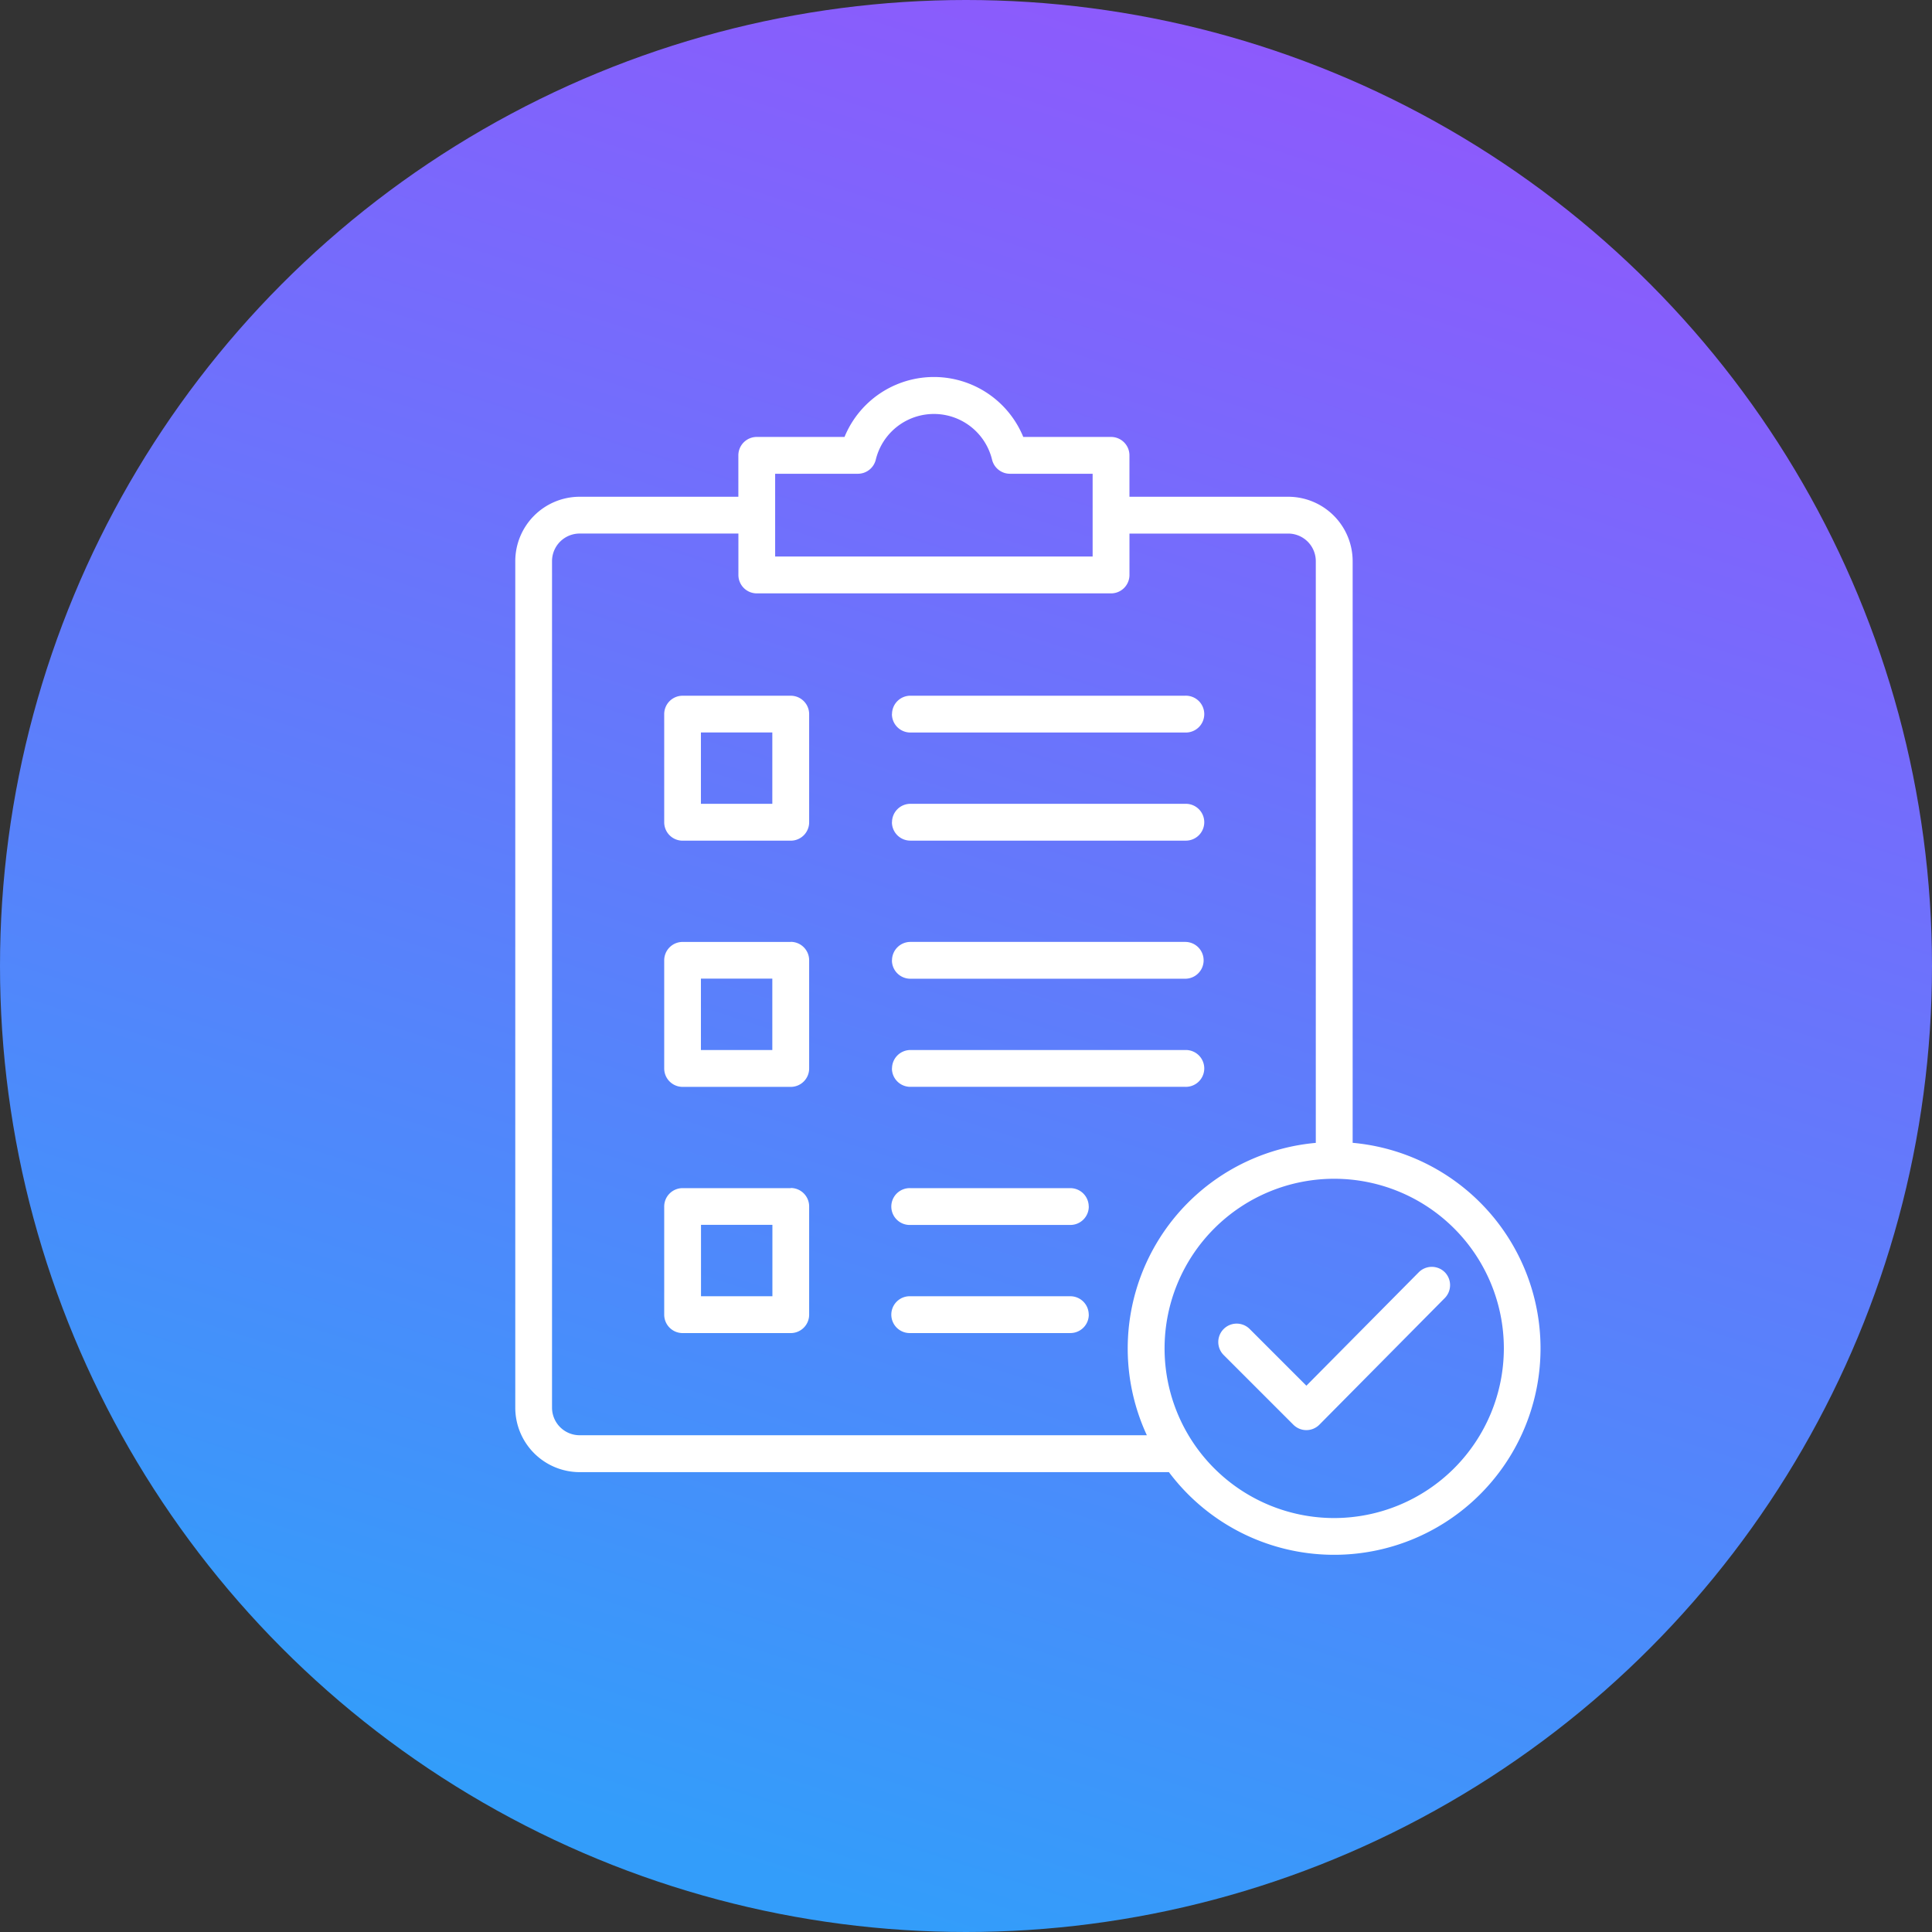
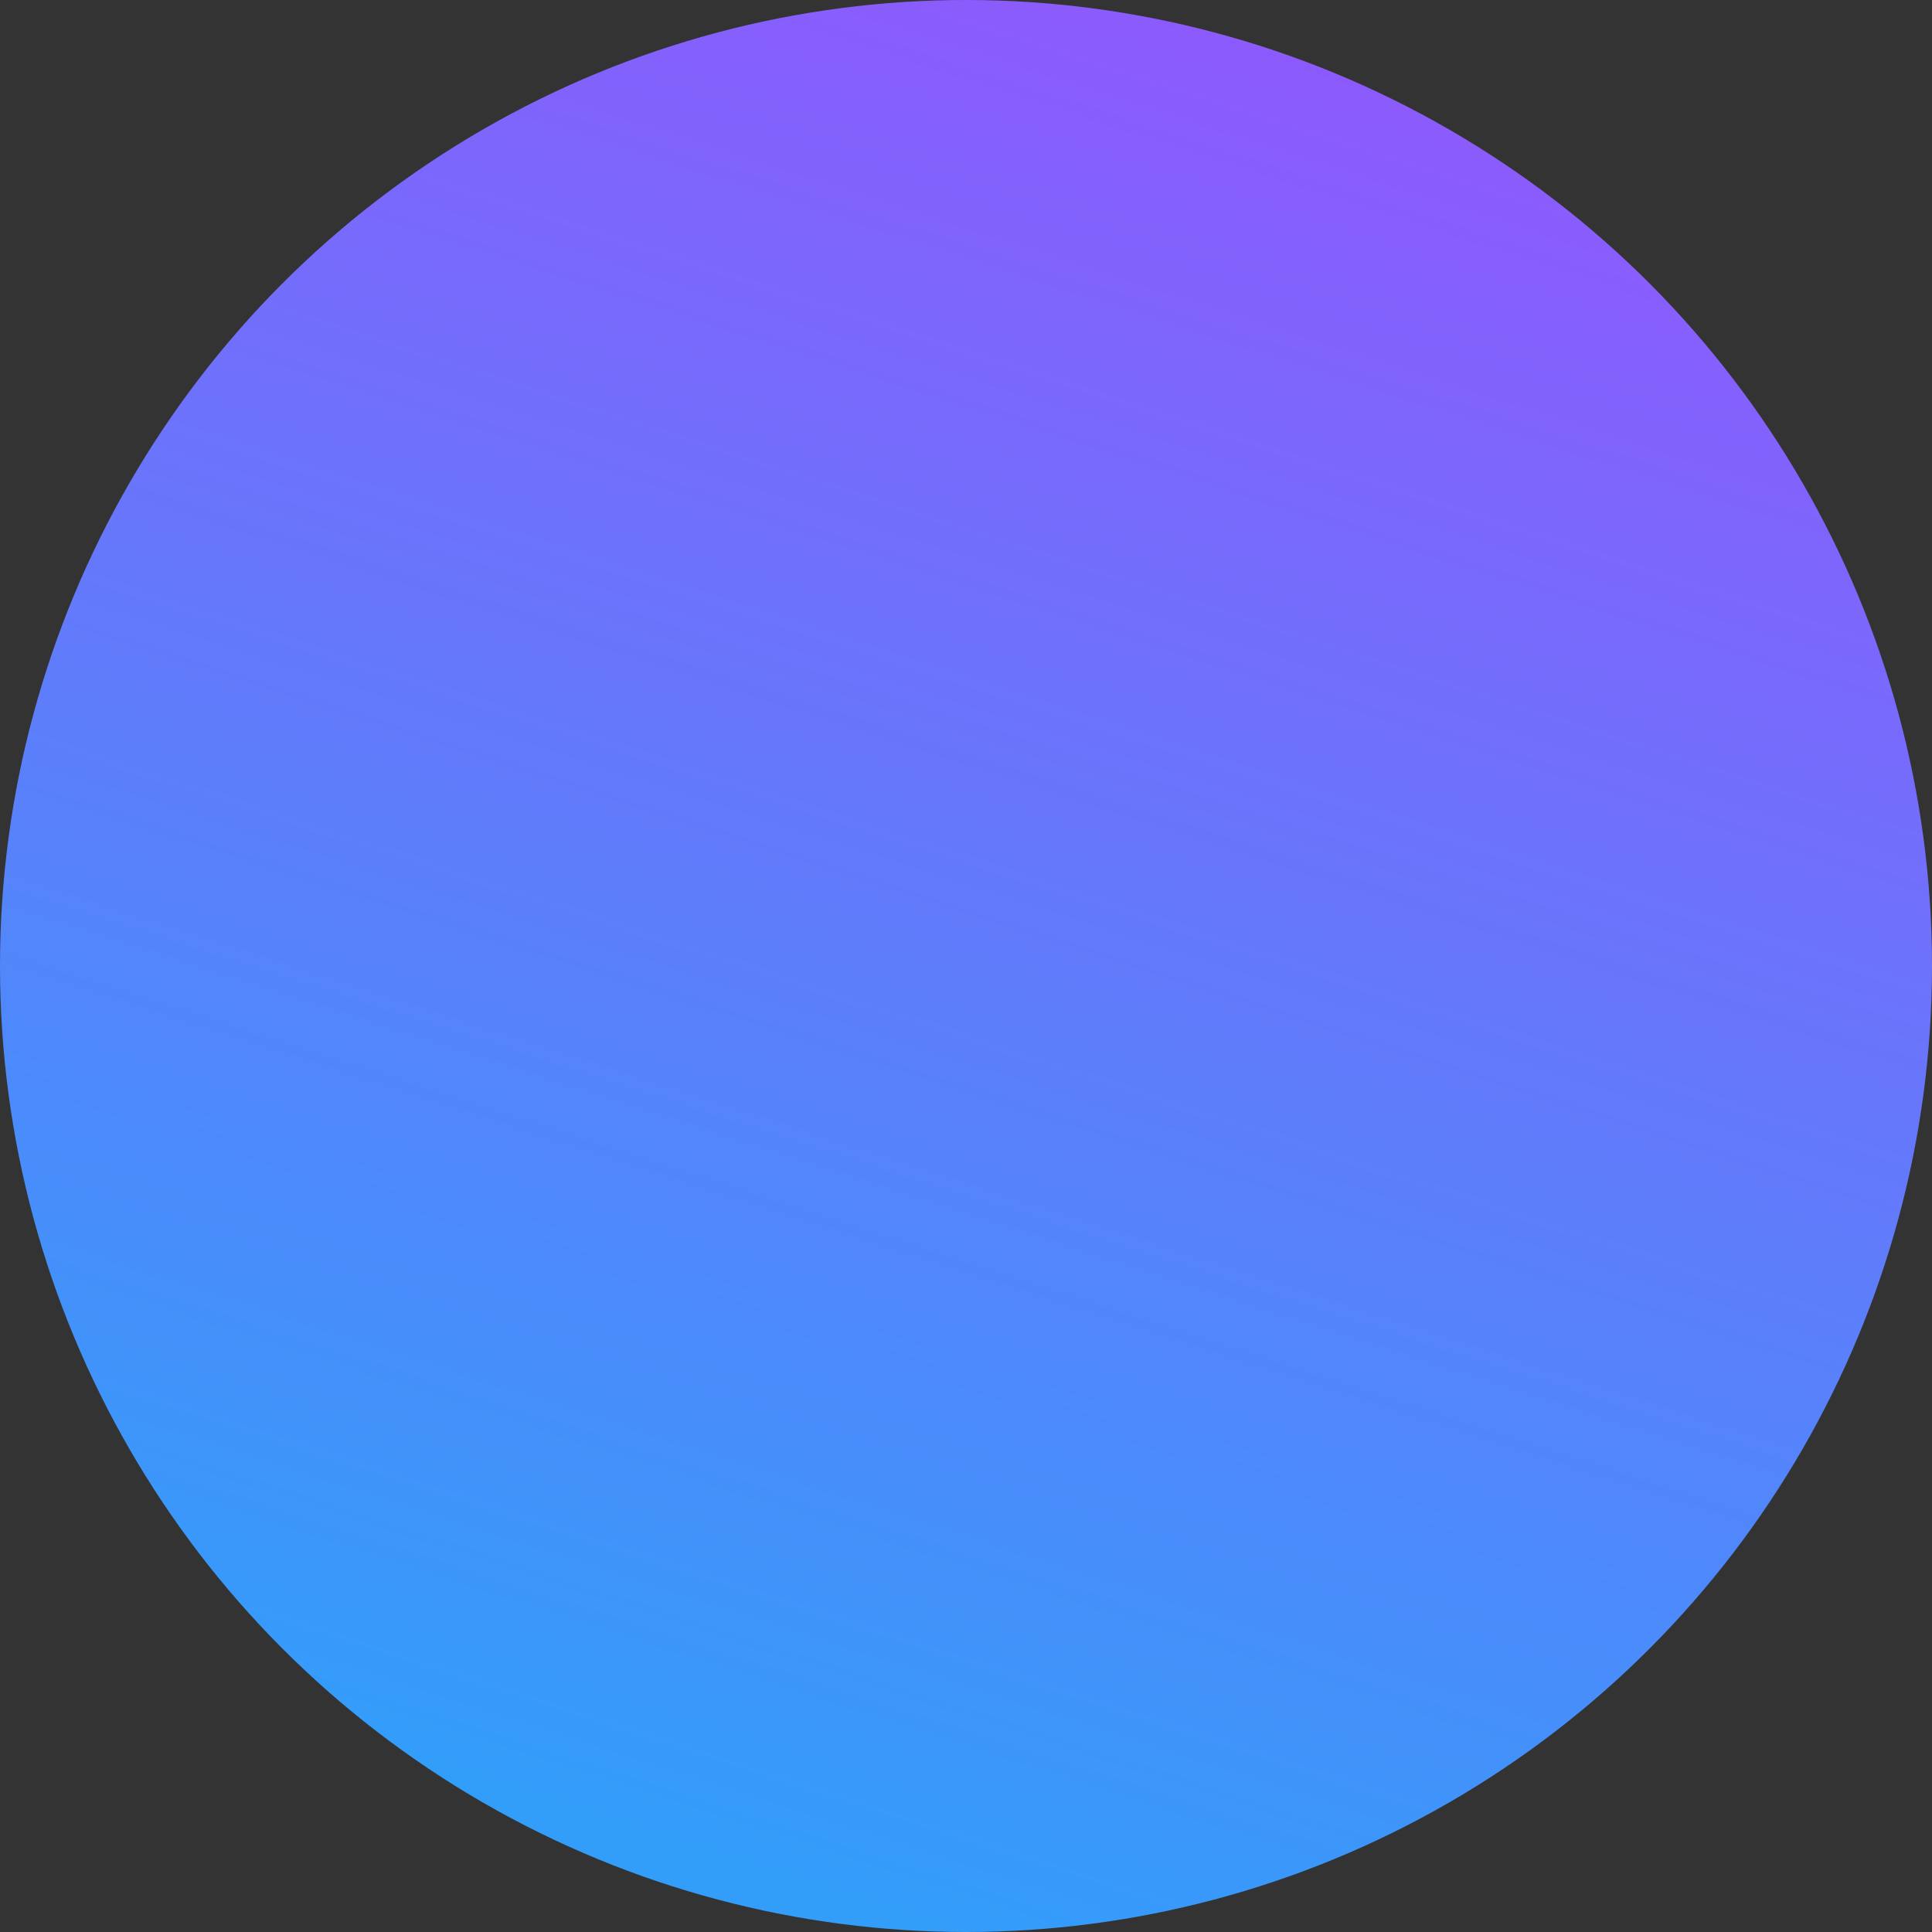
<svg xmlns="http://www.w3.org/2000/svg" width="92" height="92" viewBox="0 0 92 92">
  <rect x="0" y="0" width="92" height="92" fill="#333333" stroke="none" />
  <defs>
    <linearGradient id="linear-gradient" x1="0.865" y1="-0.135" x2="0.5" y2="1" gradientUnits="objectBoundingBox">
      <stop offset="0" stop-color="#a14bfd" />
      <stop offset="1" stop-color="#339dfa" />
    </linearGradient>
  </defs>
  <g id="Group_9660" data-name="Group 9660" transform="translate(-1256 -1639.684)">
    <circle id="Ellipse_216" data-name="Ellipse 216" cx="46" cy="46" r="46" transform="translate(1256 1639.684)" fill="url(#linear-gradient)" />
    <g id="noun-compliance-4584370" transform="translate(1272.112 1655.386)">
-       <path id="Path_4459" data-name="Path 4459" d="M21.542,17.428H16.394a.876.876,0,0,0-.877.877v5.148a.876.876,0,0,0,.877.877h5.148a.876.876,0,0,0,.877-.877V18.3A.877.877,0,0,0,21.542,17.428Zm-.877,5.148h-3.4v-3.4h3.4v3.4Zm5.7-4.272a.876.876,0,0,1,.877-.877H40.327a.877.877,0,1,1,0,1.753H27.238A.877.877,0,0,1,26.361,18.3Zm0,5.148a.876.876,0,0,1,.877-.877H40.327a.877.877,0,1,1,0,1.753H27.238A.877.877,0,0,1,26.361,23.453Zm-4.819,5.7H16.394a.876.876,0,0,0-.877.877v5.148a.877.877,0,0,0,.877.877h5.148a.876.876,0,0,0,.877-.877V30.025A.877.877,0,0,0,21.542,29.148ZM20.665,34.3h-3.4V30.9h3.4v3.4Zm5.7-4.272a.876.876,0,0,1,.877-.877H40.327a.876.876,0,1,1,0,1.753H27.238A.876.876,0,0,1,26.361,30.025Zm0,5.148a.877.877,0,0,1,.877-.877H40.327a.877.877,0,1,1,0,1.753H27.238A.876.876,0,0,1,26.361,35.172Zm-4.819,5.7H16.394a.876.876,0,0,0-.877.877v5.148a.877.877,0,0,0,.877.877h5.148a.876.876,0,0,0,.877-.877V41.744A.877.877,0,0,0,21.542,40.869Zm-.877,5.148h-3.4v-3.4h3.4v3.4Zm15.066-4.272a.877.877,0,0,1-.877.877H27.238a.877.877,0,1,1,0-1.753h7.618A.877.877,0,0,1,35.732,41.744Zm0,5.148a.877.877,0,0,1-.877.877H27.238a.877.877,0,1,1,0-1.753h7.618A.876.876,0,0,1,35.732,46.893ZM52.68,44.872a.877.877,0,0,1,.006,1.239l-5.969,6.028a.875.875,0,0,1-.621.26h0a.876.876,0,0,1-.619-.257l-3.319-3.319a.876.876,0,1,1,1.239-1.239l2.7,2.7,5.349-5.4A.877.877,0,0,1,52.68,44.872ZM48.3,38.718V11.02a3.071,3.071,0,0,0-3.067-3.067H37.671V5.982a.876.876,0,0,0-.877-.877H32.615a4.6,4.6,0,0,0-8.512,0H19.925a.876.876,0,0,0-.877.877V7.953H11.492A3.07,3.07,0,0,0,8.425,11.02V51.329A3.07,3.07,0,0,0,11.492,54.4H39.551A9.829,9.829,0,1,0,48.3,38.718ZM20.8,6.858H24.74a.877.877,0,0,0,.852-.671,2.849,2.849,0,0,1,5.537,0,.877.877,0,0,0,.852.671h3.937V10.8H20.8Zm-9.31,45.785a1.316,1.316,0,0,1-1.315-1.315V11.02a1.316,1.316,0,0,1,1.315-1.315H19.05v1.972a.876.876,0,0,0,.877.877H36.795a.876.876,0,0,0,.877-.877V9.706h7.558a1.316,1.316,0,0,1,1.315,1.315v27.7A9.828,9.828,0,0,0,38.5,52.643H11.492Zm35.927,3.943A8.078,8.078,0,1,1,55.5,48.508,8.088,8.088,0,0,1,47.419,56.586Z" transform="translate(0)" fill="#fff" />
-     </g>
+       </g>
  </g>
</svg>